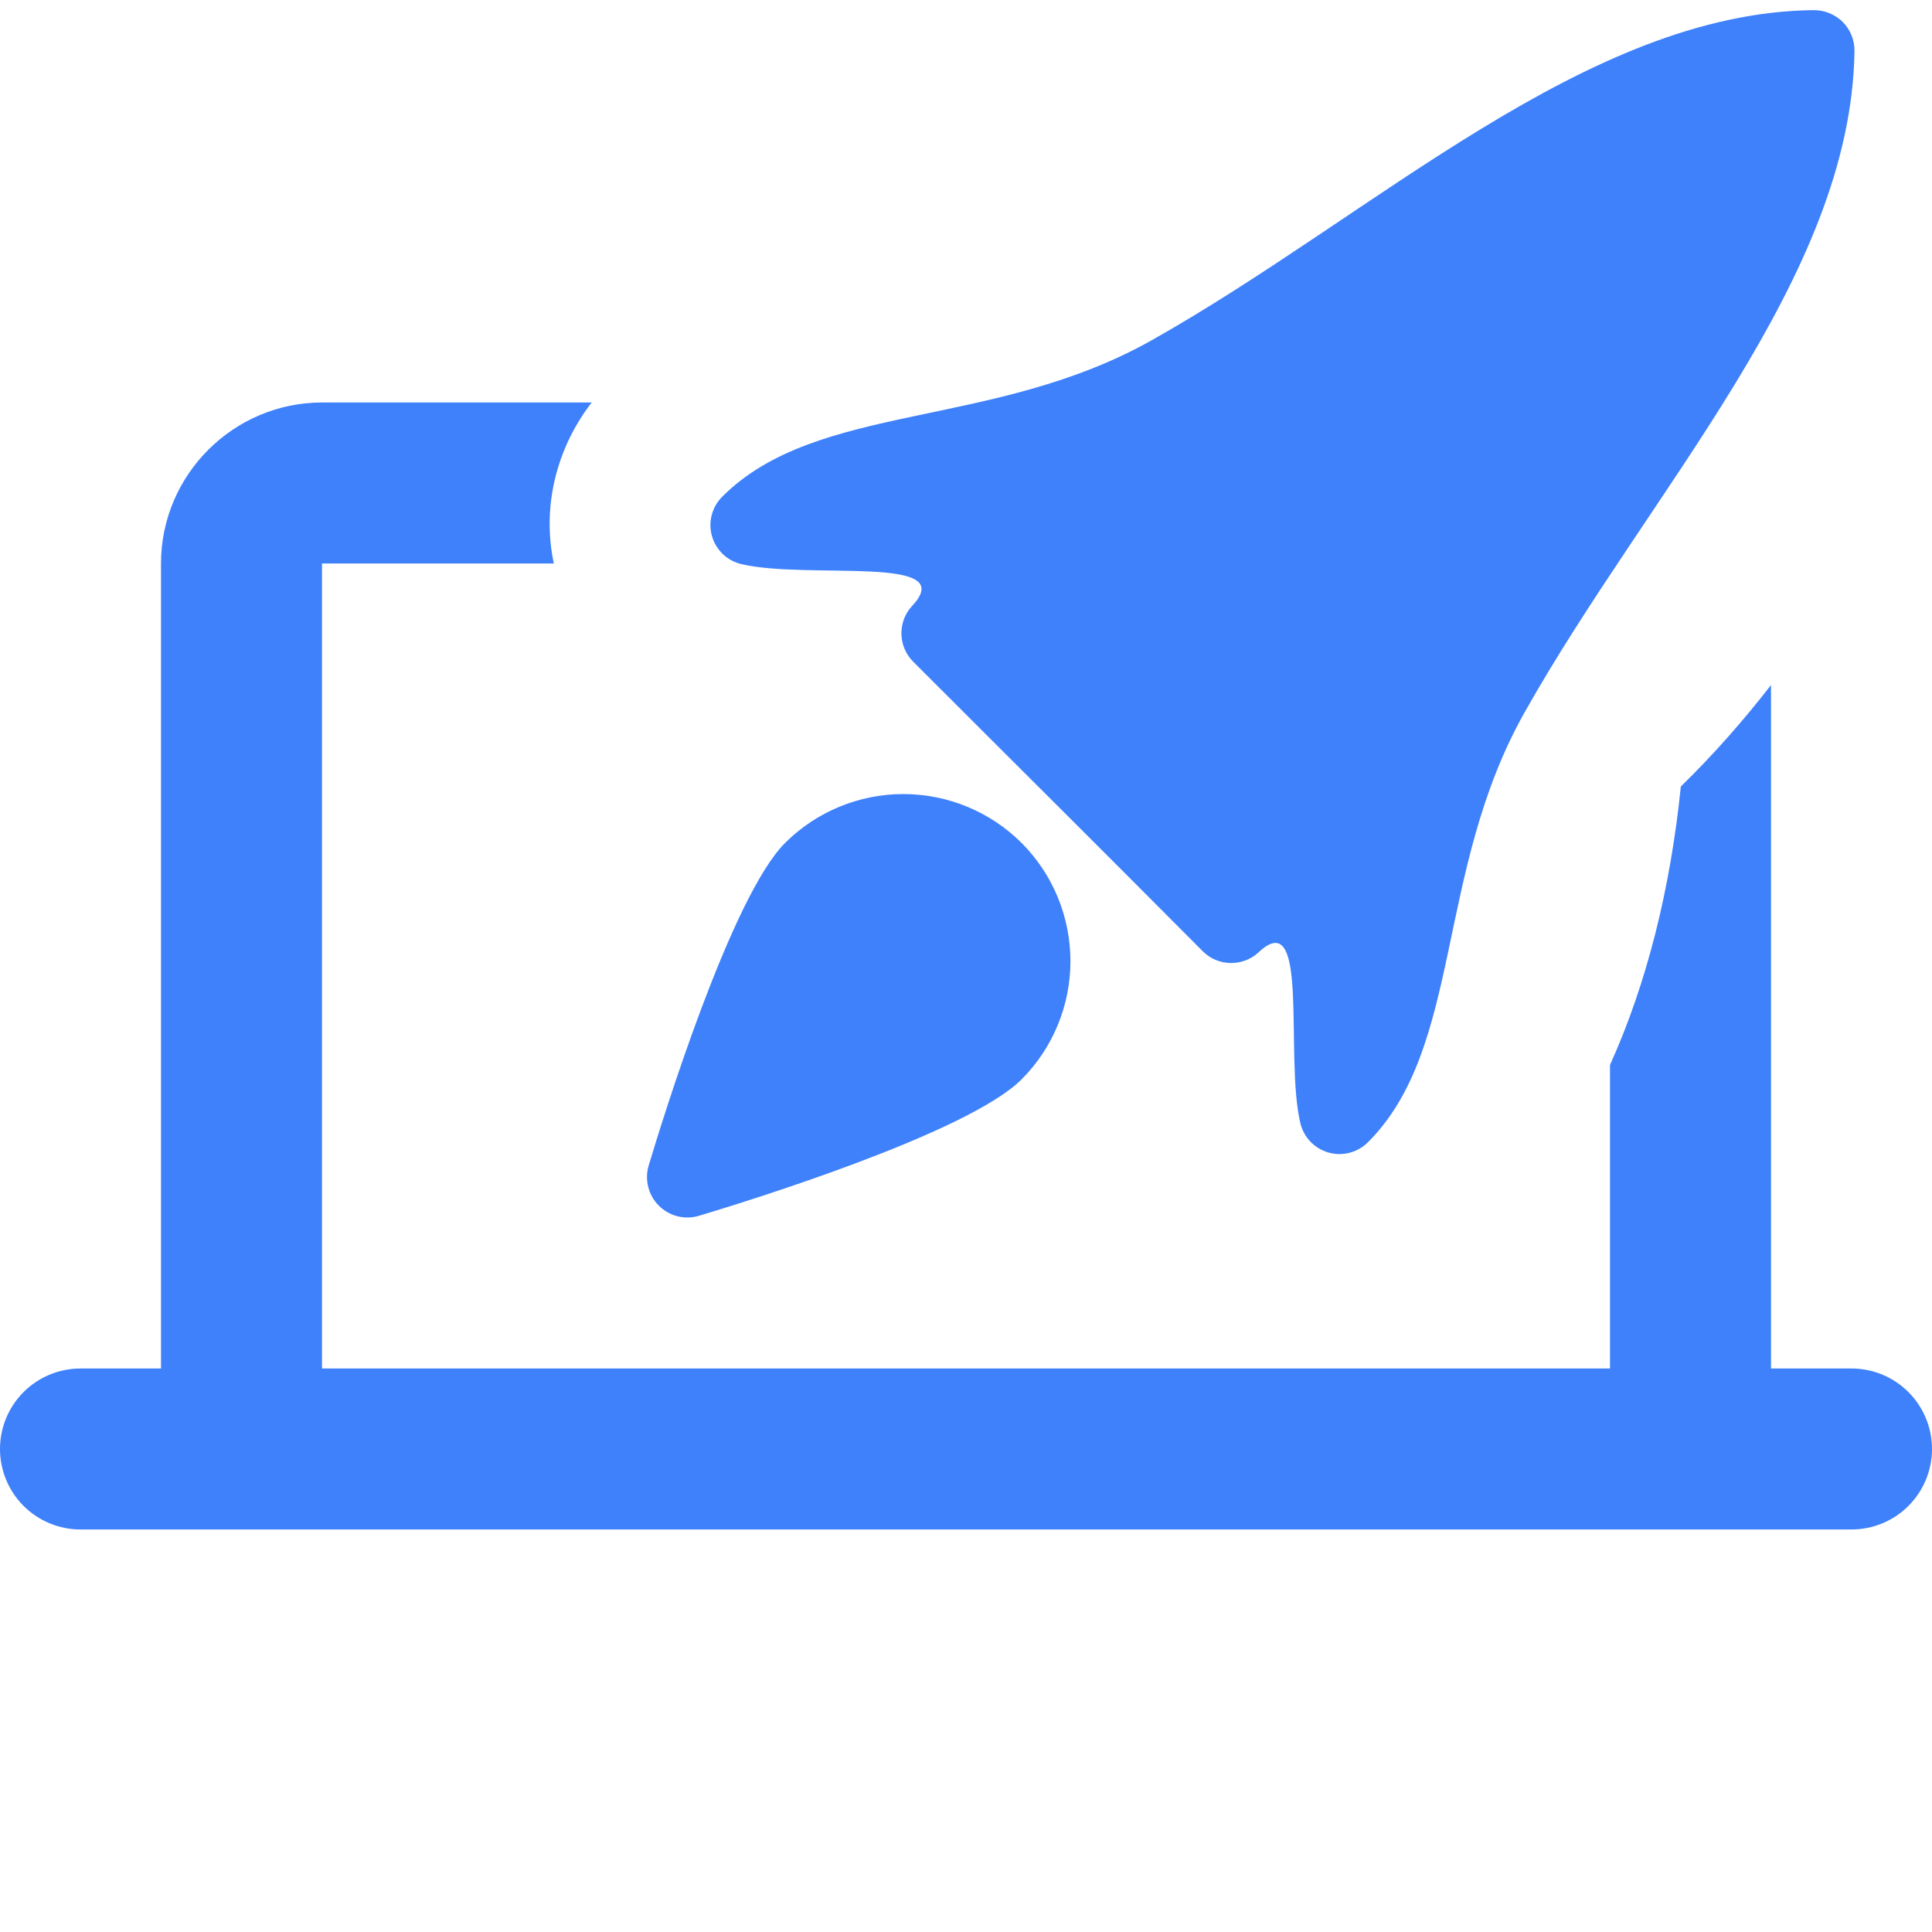
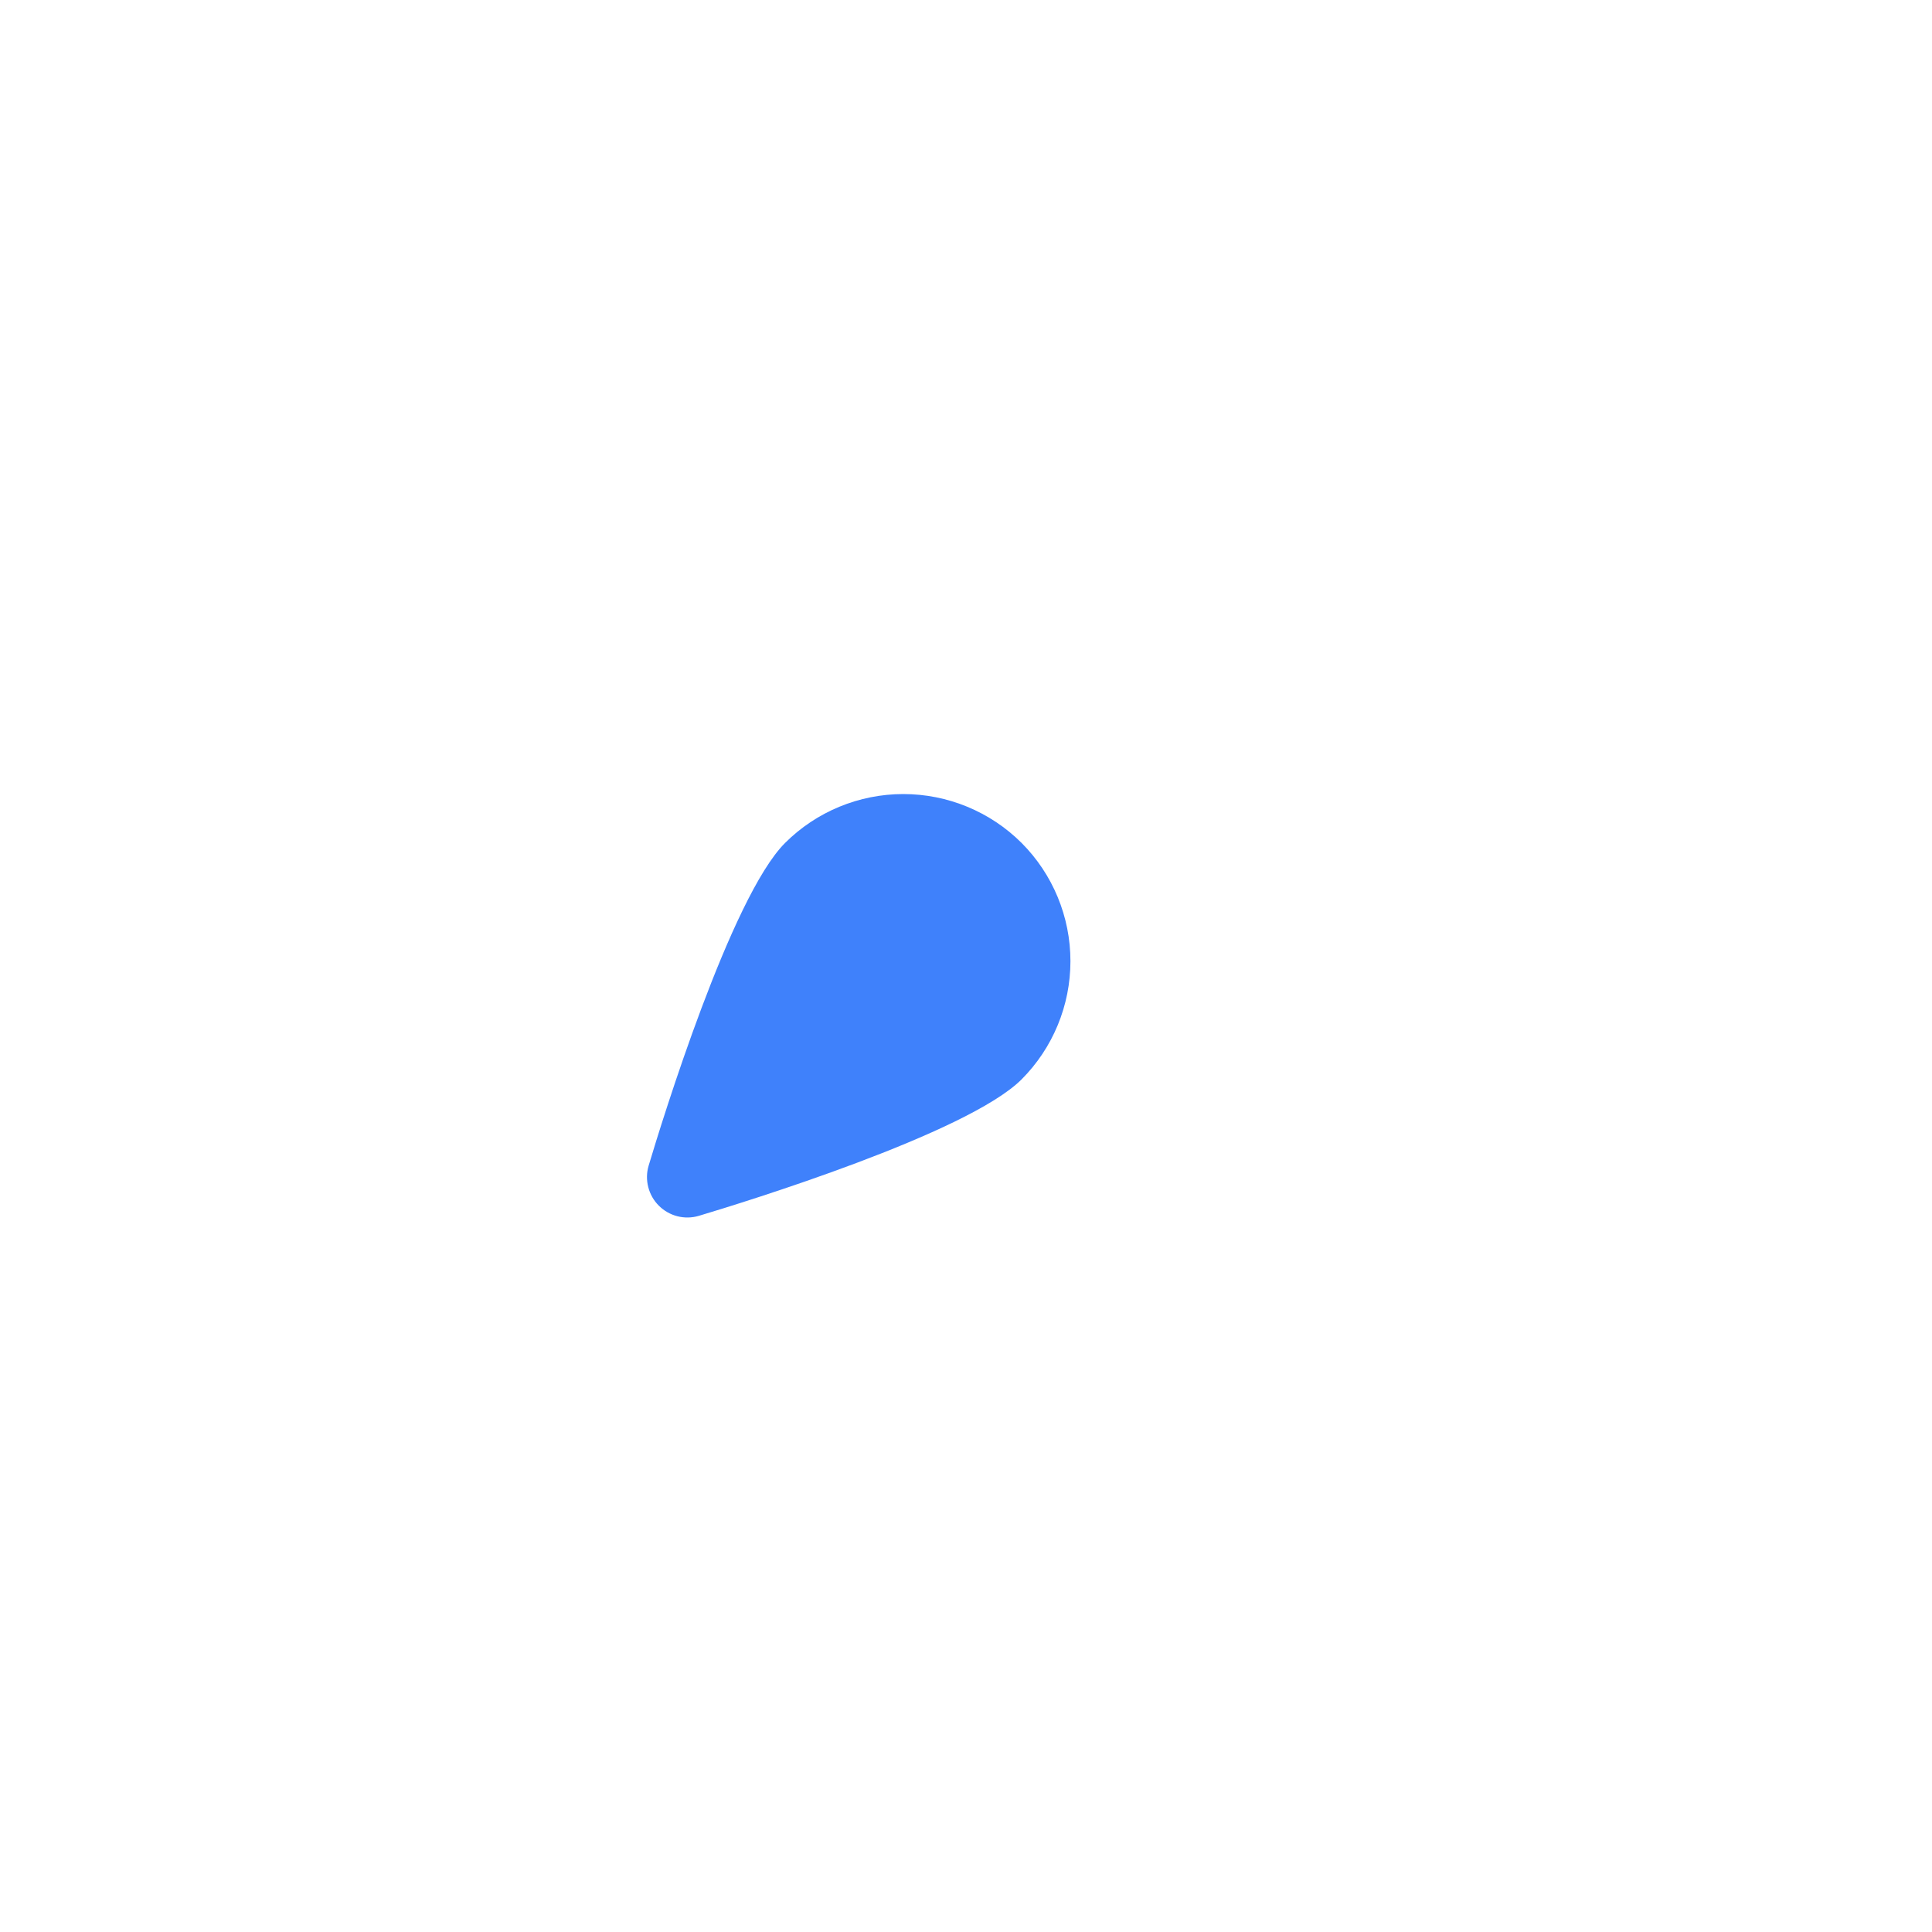
<svg xmlns="http://www.w3.org/2000/svg" width="70" height="70" viewBox="0 0 70 70" fill="none">
-   <path d="M67.083 49.583H2.917C2.143 49.583 1.401 49.89 0.854 50.437C0.307 50.984 0 51.726 0 52.5C0 53.273 0.307 54.015 0.854 54.562C1.401 55.109 2.143 55.416 2.917 55.416H67.083C67.857 55.416 68.599 55.109 69.146 54.562C69.693 54.015 70 53.273 70 52.5C70 51.726 69.693 50.984 69.146 50.437C68.599 49.89 67.857 49.583 67.083 49.583ZM20.067 20.416H11.667V49.583H5.833V20.416C5.833 17.208 8.458 14.583 11.667 14.583H21.438C20.154 16.246 19.629 18.375 20.067 20.416ZM64.167 24.821V49.583H58.333V38.587C59.675 35.612 60.521 32.2 60.9 28.496C62.067 27.358 63.146 26.133 64.167 24.821ZM66.763 0.793C66.623 0.655 66.457 0.548 66.276 0.475C66.094 0.402 65.9 0.365 65.704 0.367C57.457 0.46 49.82 7.77 41.732 12.326C35.972 15.57 29.611 14.555 26.171 17.993C25.988 18.176 25.854 18.404 25.788 18.655C25.722 18.906 25.724 19.17 25.795 19.42C25.866 19.67 26.002 19.896 26.189 20.076C26.377 20.255 26.61 20.381 26.863 20.44C29.291 21.007 34.755 20.087 33.072 21.927C33.057 21.943 33.049 21.952 33.034 21.968C32.784 22.246 32.651 22.609 32.66 22.982C32.67 23.355 32.823 23.711 33.087 23.975C37.183 28.073 39.493 30.357 43.578 34.466C43.713 34.602 43.874 34.71 44.051 34.783C44.229 34.856 44.419 34.892 44.61 34.892C44.96 34.891 45.307 34.769 45.585 34.519C45.601 34.504 45.609 34.495 45.625 34.481C47.466 32.798 46.541 38.263 47.113 40.69C47.173 40.943 47.299 41.176 47.479 41.364C47.658 41.551 47.885 41.688 48.135 41.759C48.385 41.83 48.65 41.832 48.901 41.766C49.153 41.7 49.382 41.568 49.566 41.384C53.007 37.942 51.989 31.584 55.233 25.821C59.796 17.714 67.076 10.086 67.191 1.849C67.194 1.653 67.157 1.459 67.084 1.278C67.01 1.096 66.902 0.931 66.763 0.793Z" fill="#3F81FB" />
  <path d="M28.443 30.543C26.486 32.5 23.981 40.629 23.5 42.239C23.426 42.491 23.422 42.758 23.488 43.012C23.553 43.267 23.685 43.499 23.871 43.684C24.057 43.87 24.289 44.002 24.543 44.067C24.798 44.132 25.065 44.127 25.317 44.053C26.927 43.572 35.053 41.069 37.013 39.109C38.147 37.972 38.784 36.431 38.784 34.825C38.784 33.218 38.147 31.677 37.013 30.54C35.875 29.406 34.334 28.77 32.727 28.77C31.121 28.771 29.58 29.408 28.443 30.543Z" fill="#3F81FB" />
</svg>